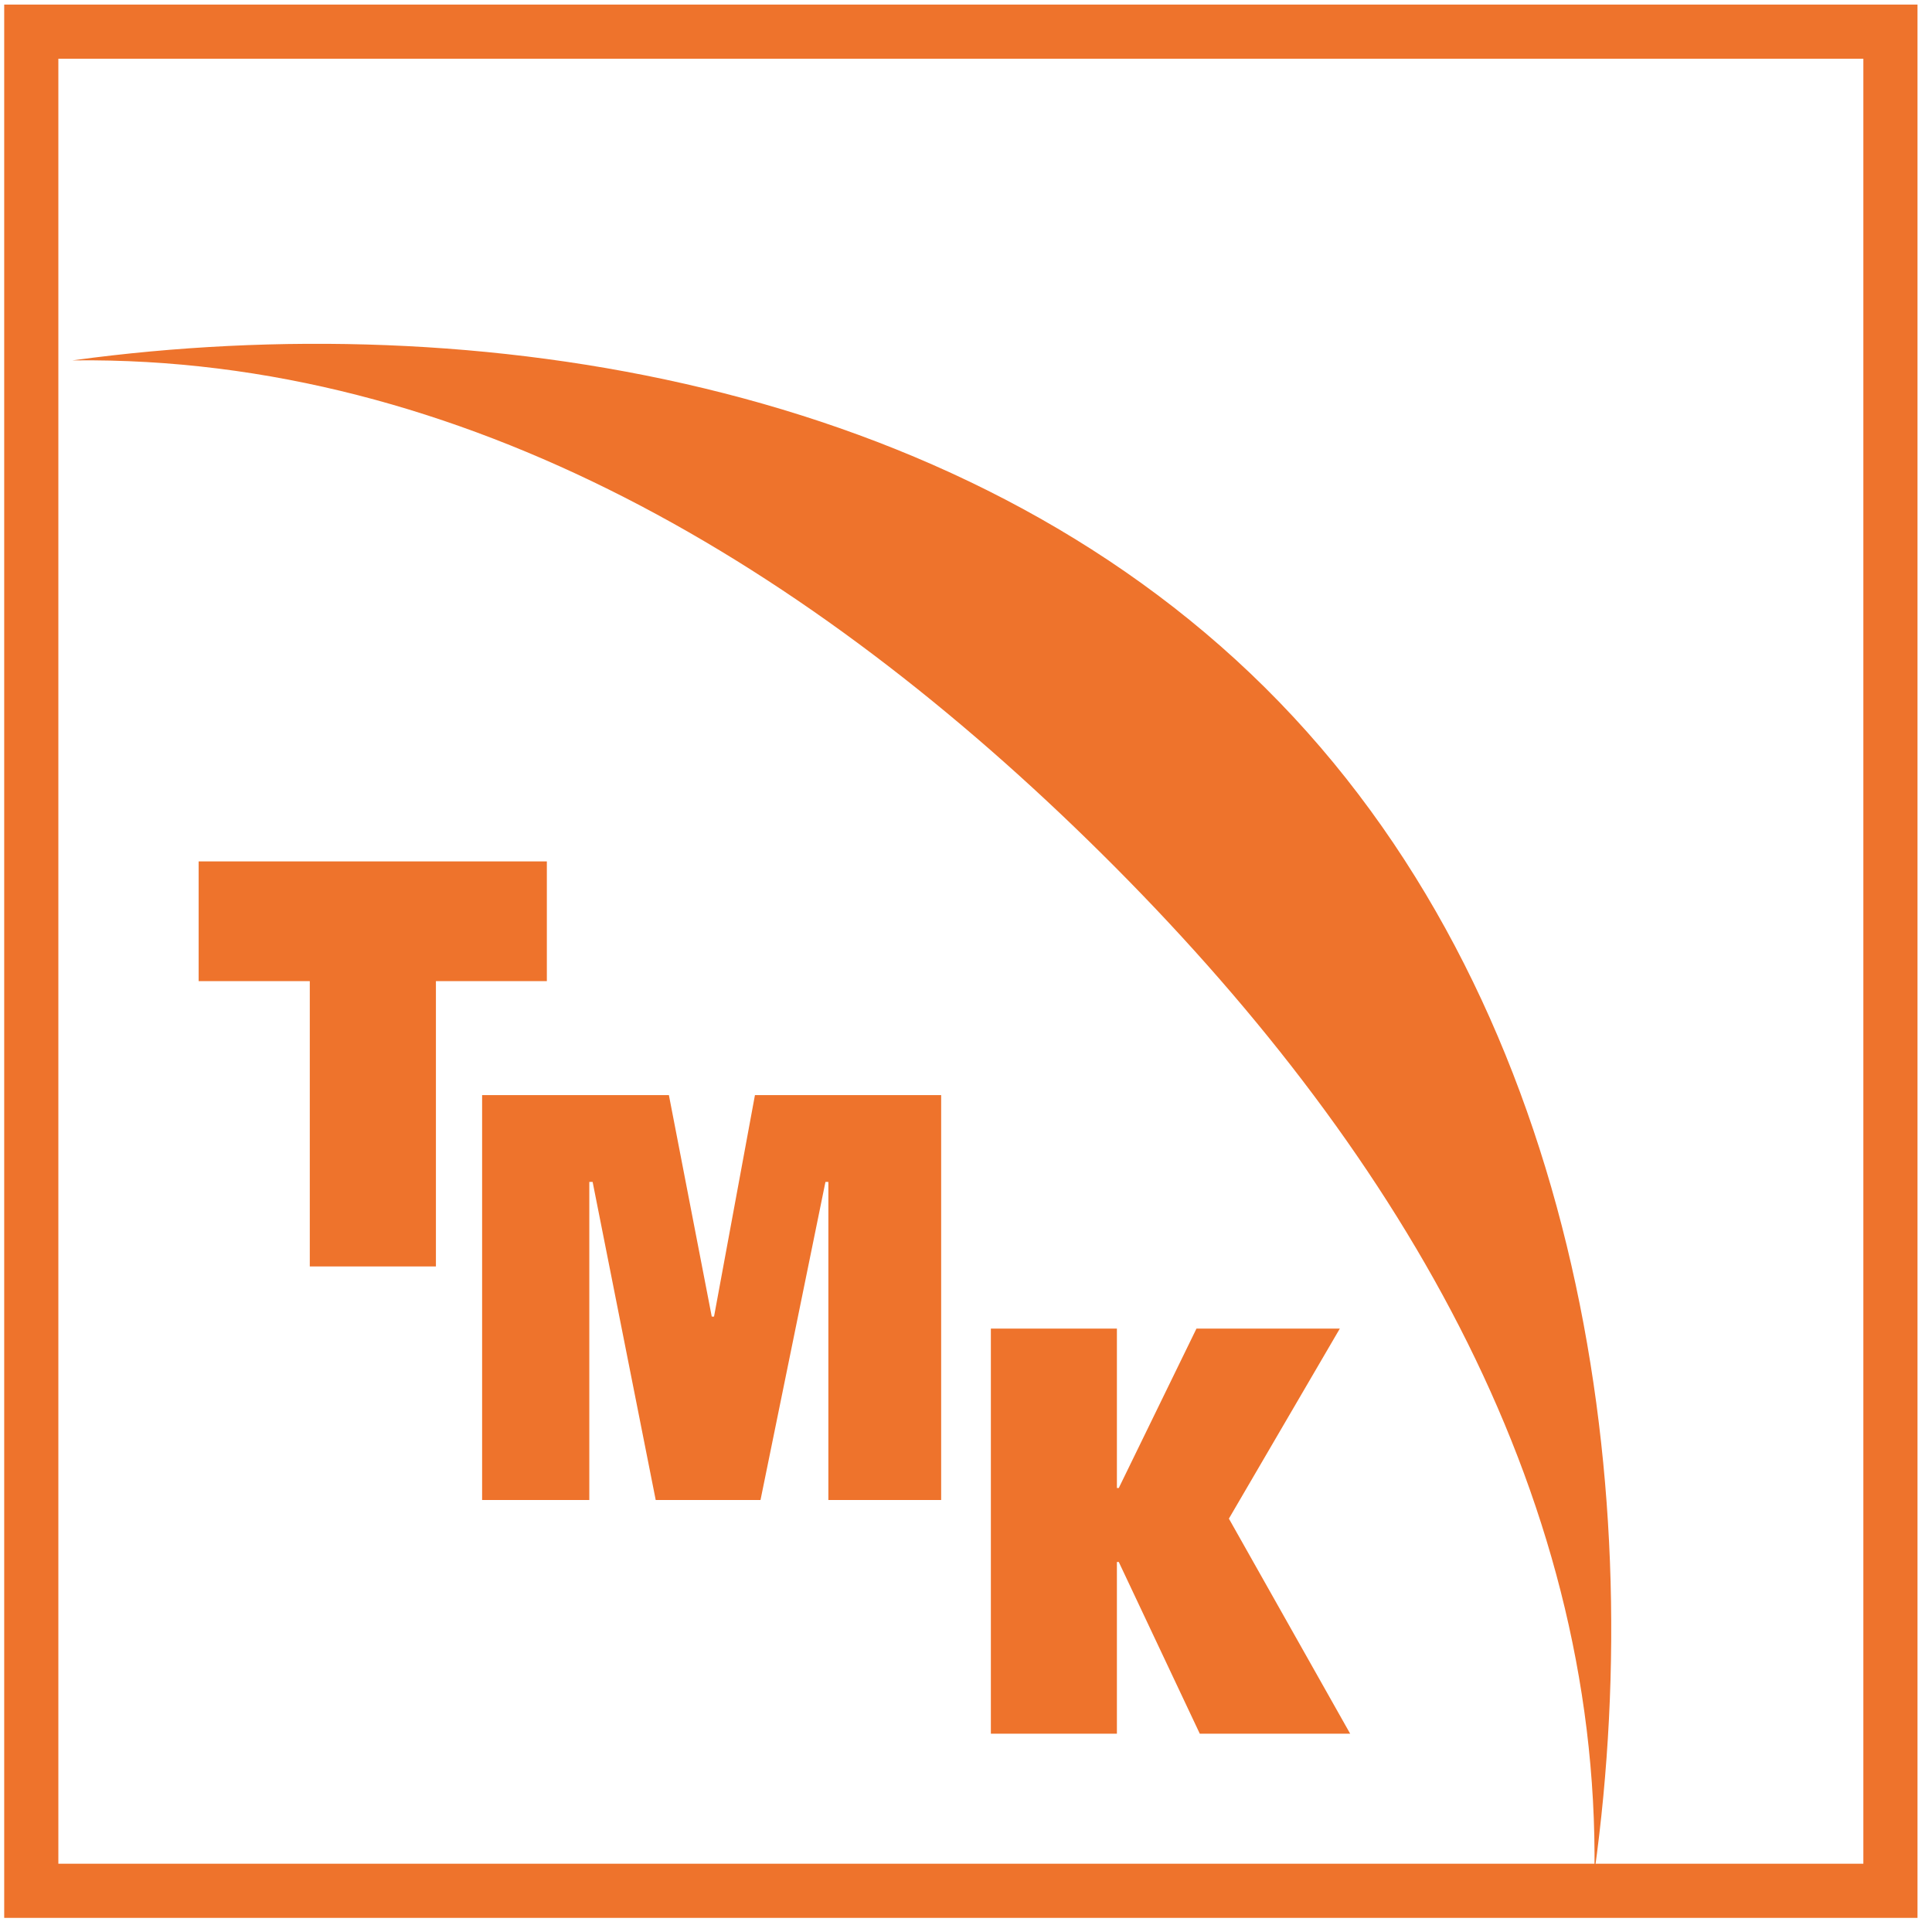
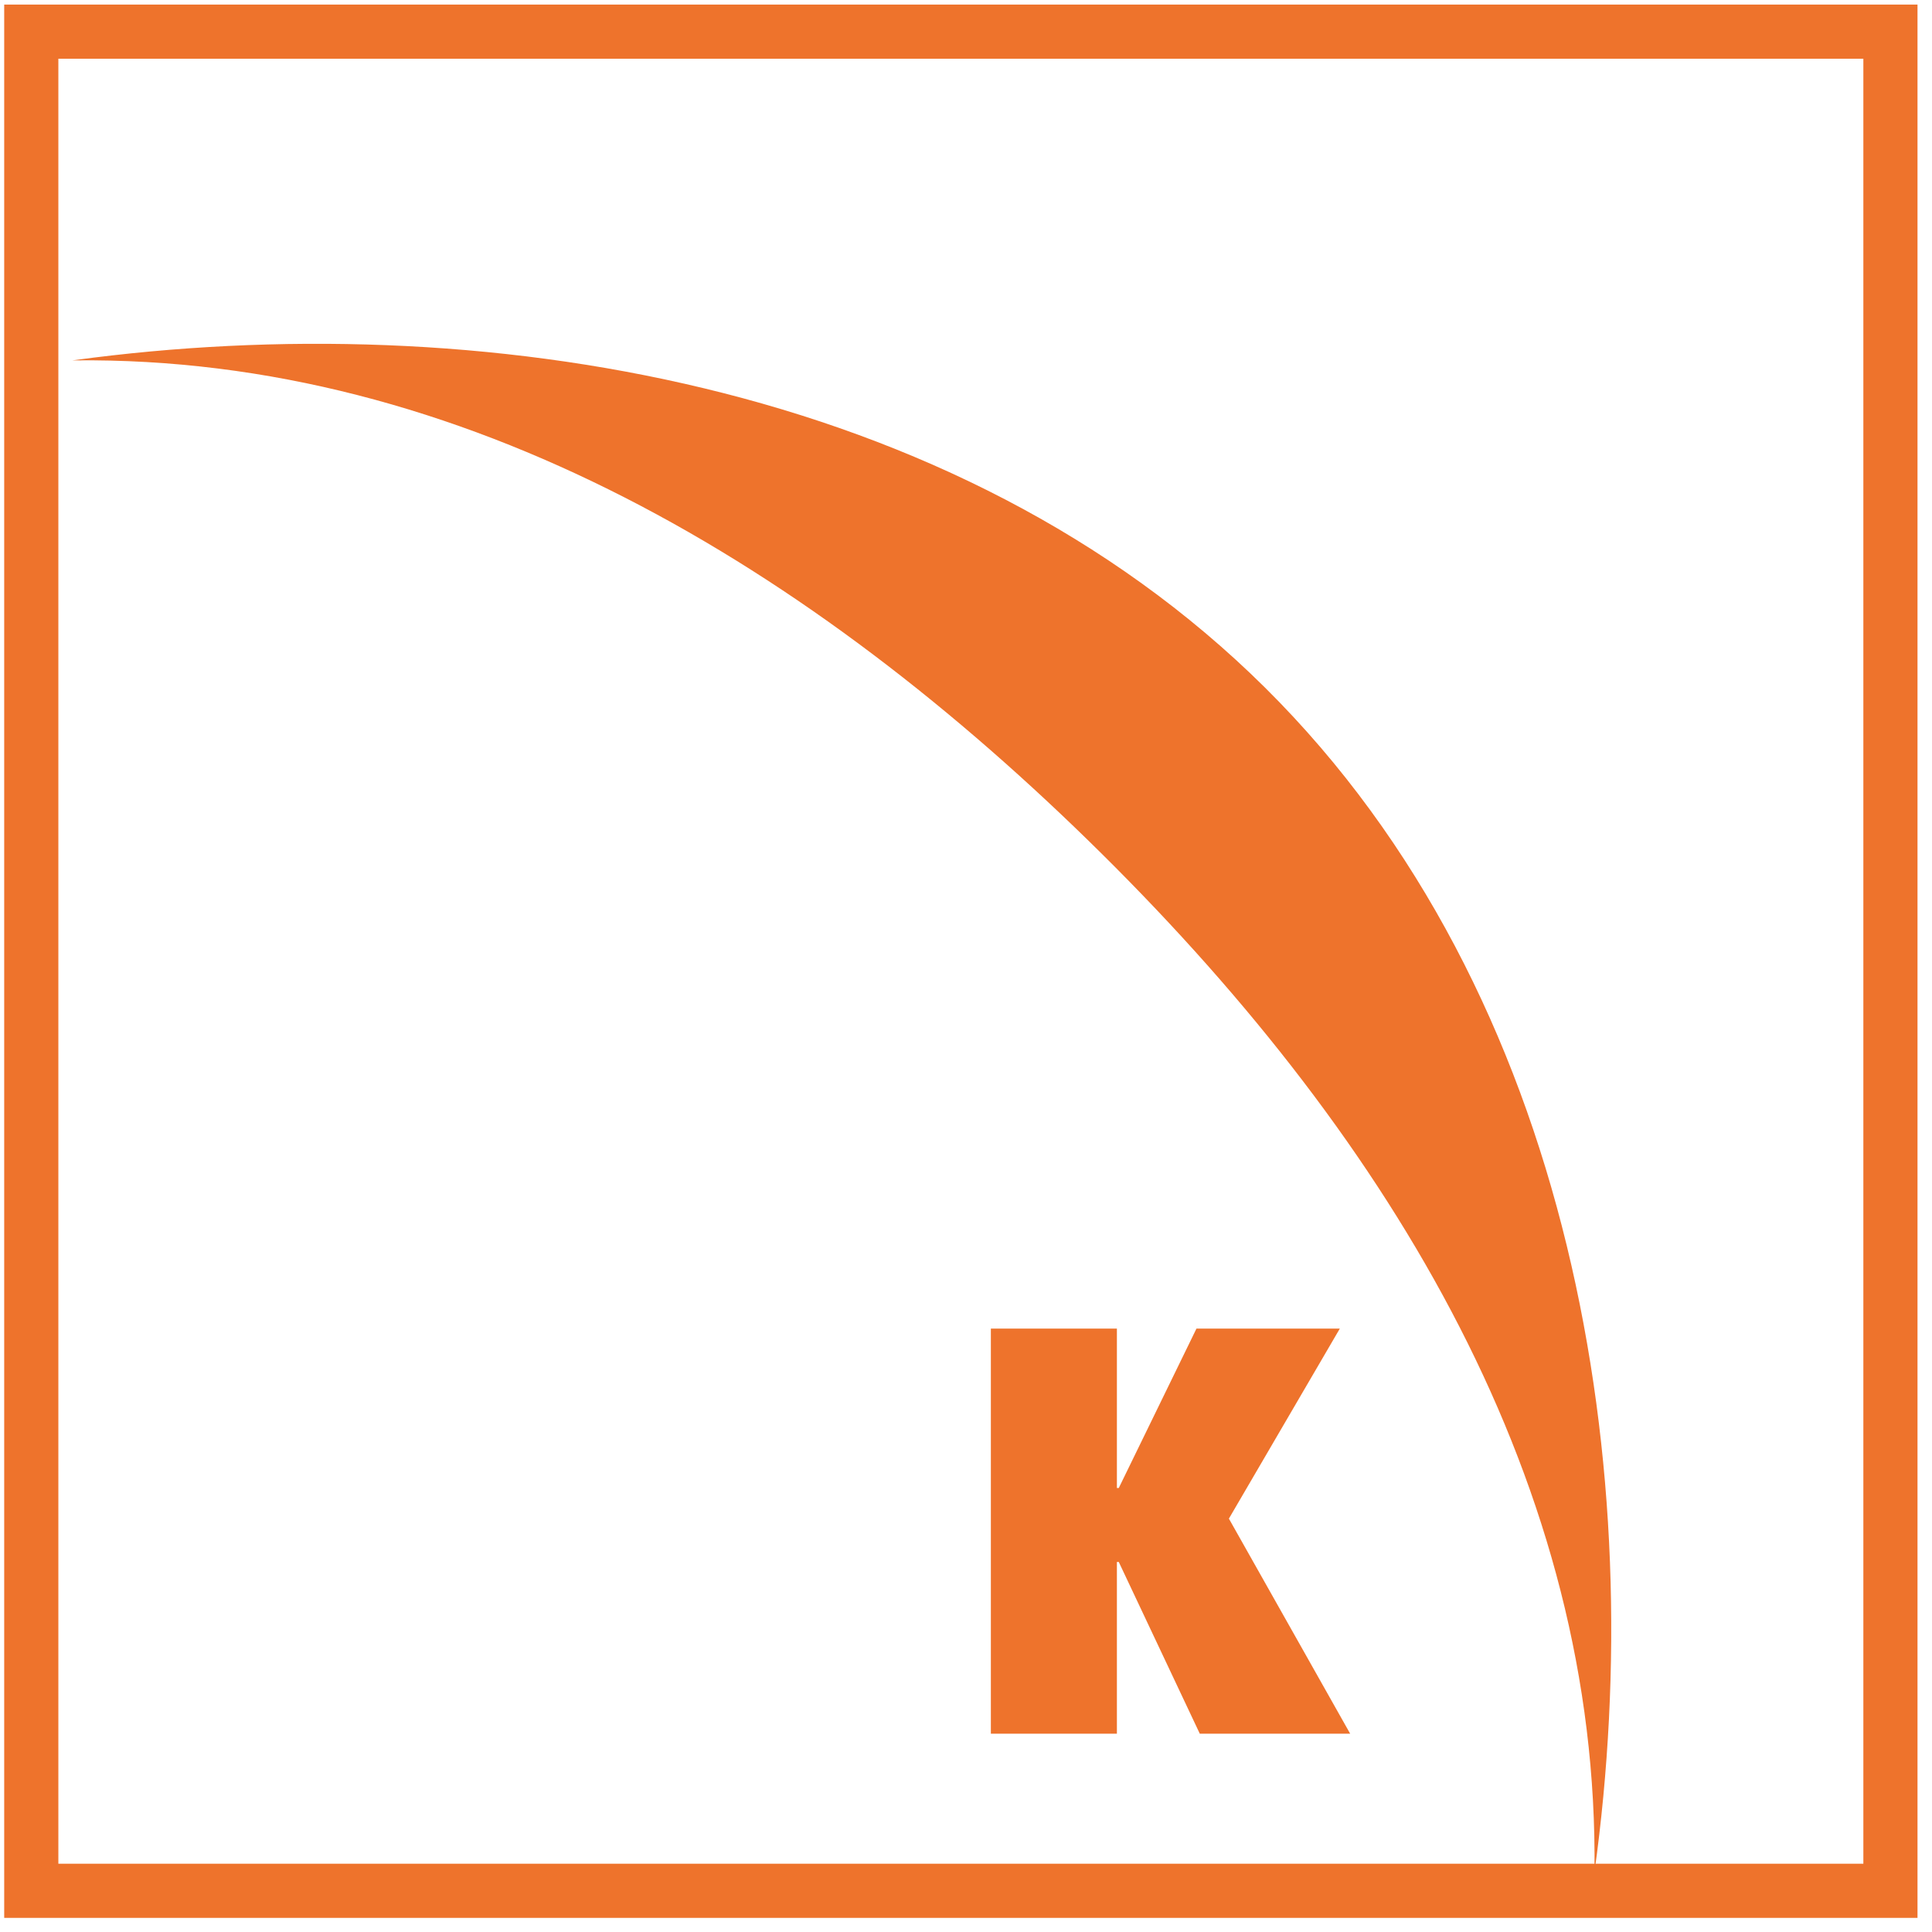
<svg xmlns="http://www.w3.org/2000/svg" width="300" height="300" viewBox="0 0 300 300" fill="none">
  <path d="M0.653 0.71V297.807H297.749V0.71H0.653ZM289.341 289.398H9.061V9.118H289.341V289.398Z" fill="#EE732C" />
  <path d="M11.25 55.958C11.343 55.956 11.435 55.96 11.528 55.959V55.923C11.436 55.935 11.342 55.945 11.25 55.958Z" fill="#EE732C" />
  <path d="M247.587 290.707C256.207 228.71 244.513 154.449 196.439 106.78C148.404 59.148 74.011 47.453 11.528 55.923V55.959C71.807 55.298 125.919 87.812 171.15 132.639C216.43 177.501 248.352 230.857 247.587 290.707Z" fill="#EE732C" />
-   <path d="M30.847 152.35H48.103V196.653H67.689V152.35H84.914V133.758H30.847V152.35Z" fill="#EE732C" />
-   <path d="M128.176 183.526H128.629V232.923H146.143V170.045H117.228L110.875 204.438H110.521L103.865 170.045H74.862V232.923H91.507V183.526H92.023L101.82 232.923H118.091L128.176 183.526Z" fill="#EE732C" />
  <path d="M153.861 269.209H173.432V242.545H173.724L186.304 269.209H209.655L190.822 235.812L208.046 206.307H185.785L173.724 231.055H173.432V206.307H153.861V269.209Z" fill="#EE732C" />
</svg>